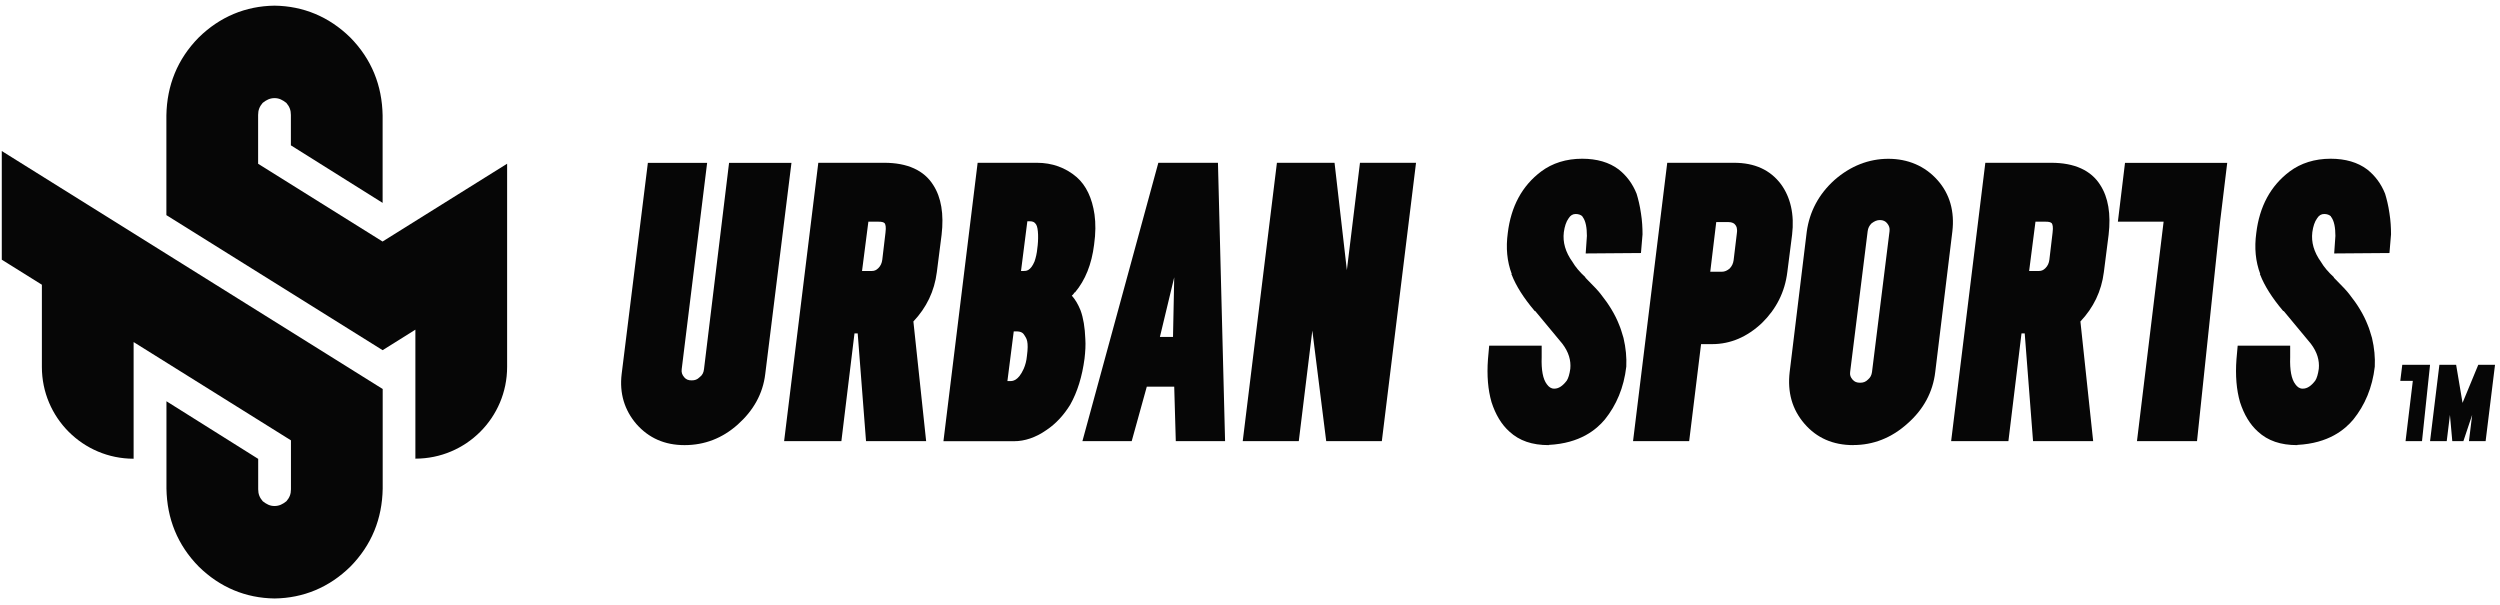
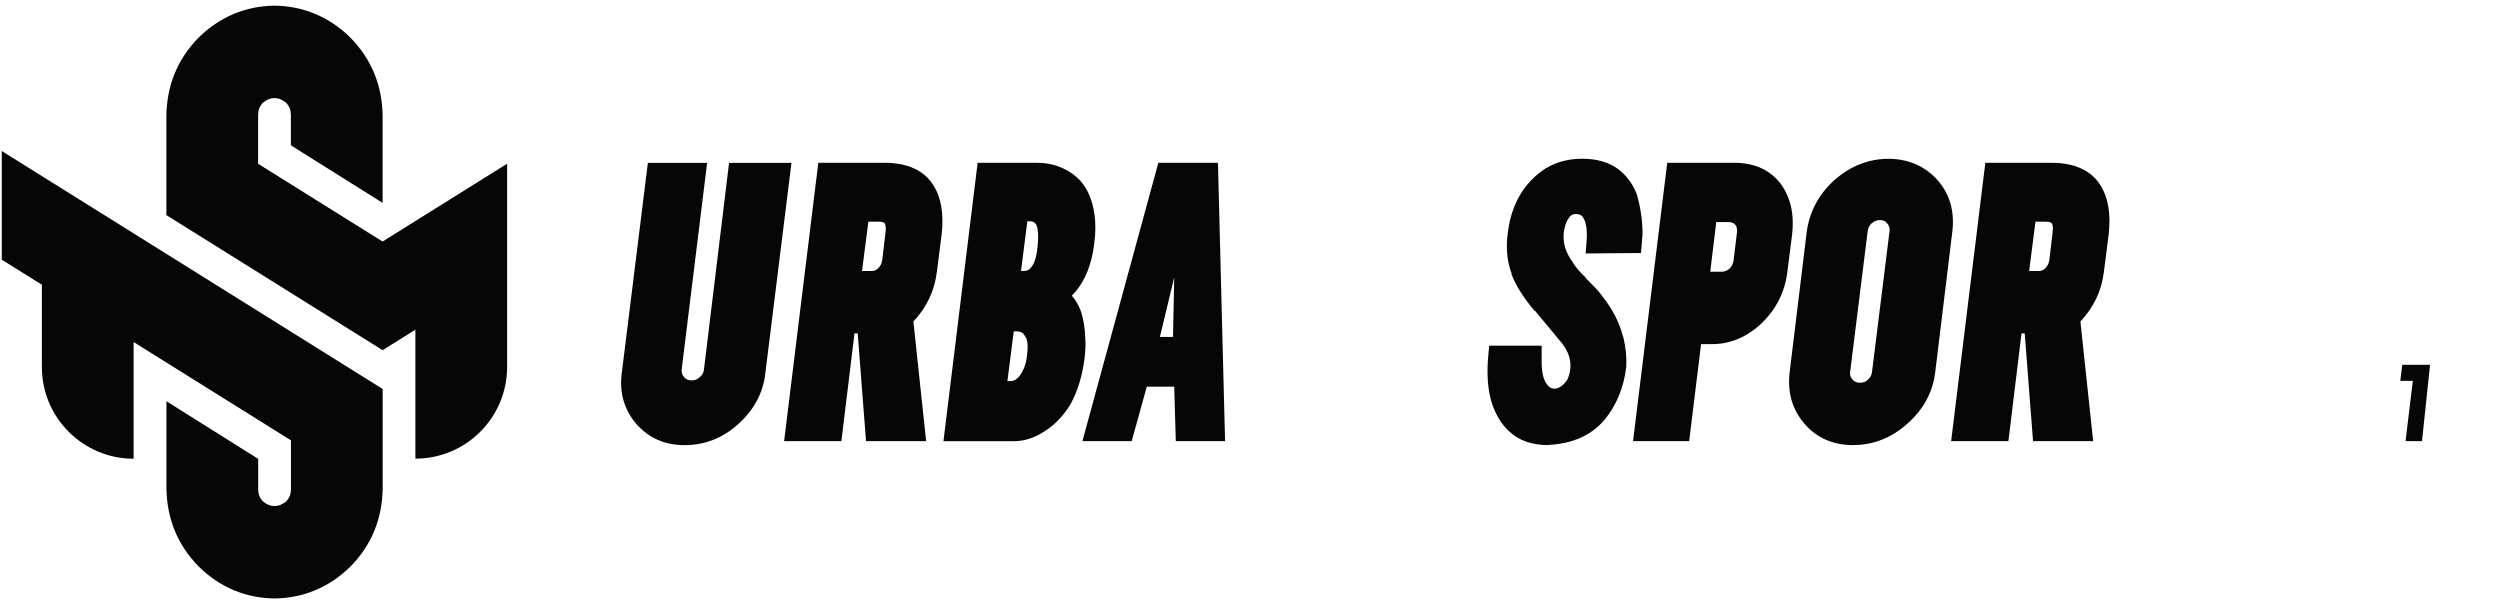
<svg xmlns="http://www.w3.org/2000/svg" width="351" height="85" viewBox="0 0 351 85" fill="none">
  <path d="M0.24 36.455L5.88 39.975V51.525C5.88 58.635 11.65 64.405 18.76 64.405V48.025L40.85 61.825V68.695C40.85 69.365 40.65 69.875 40.21 70.375C39.68 70.795 39.21 71.035 38.55 71.045C37.89 71.045 37.42 70.785 36.89 70.375C36.45 69.865 36.25 69.365 36.25 68.695V64.425L23.37 56.335V68.605C23.44 72.815 24.92 76.525 27.92 79.565C30.88 82.465 34.5 83.975 38.55 84.025C42.6 83.975 46.22 82.465 49.18 79.565C52.18 76.525 53.66 72.825 53.73 68.605V54.615L0.25 21.205V36.455H0.24Z" fill="#060606" />
  <path d="M53.72 33.915L36.24 22.995V16.135C36.24 15.465 36.44 14.955 36.88 14.445C37.41 14.025 37.88 13.785 38.54 13.775C39.2 13.775 39.67 14.035 40.2 14.445C40.64 14.955 40.84 15.455 40.84 16.135V20.405L53.72 28.485V16.215C53.65 12.005 52.17 8.295 49.17 5.255C46.21 2.355 42.59 0.845 38.54 0.795C34.49 0.845 30.87 2.355 27.91 5.255C24.91 8.295 23.43 11.995 23.36 16.215V30.205L53.72 49.165L58.32 46.285V64.395C65.43 64.395 71.2 58.635 71.2 51.515V22.985L53.72 33.905V33.915Z" fill="#060606" />
  <path d="M337 53.475H338.76L337.74 61.935H340.05L340.94 53.475L341.18 51.215H337.28L337 53.475Z" fill="#060606" />
-   <path d="M347.951 51.215L345.741 56.565L344.841 51.215H342.491L341.181 61.935H343.521L343.971 58.255L344.301 61.935H345.861L347.091 58.255L346.641 61.935H348.981L350.301 51.215H347.951Z" fill="#060606" />
  <path d="M96.101 62.495C93.311 62.495 91.081 61.495 89.351 59.535C87.681 57.585 86.951 55.235 87.281 52.505L90.961 22.865H99.281L95.711 51.835C95.651 52.285 95.771 52.615 96.051 52.955C96.331 53.295 96.661 53.405 97.111 53.405C97.561 53.405 97.891 53.295 98.231 52.955C98.621 52.675 98.791 52.285 98.841 51.835L102.361 22.865H111.121L107.441 52.505C107.111 55.295 105.771 57.645 103.591 59.595C101.411 61.545 98.901 62.495 96.111 62.495H96.101Z" fill="#060606" />
  <path d="M121.59 61.935L120.42 46.805H119.97L118.13 61.935H110.09L114.89 22.855H124.16C127.4 22.855 129.74 23.915 131.03 25.985C132.15 27.715 132.54 30.065 132.2 32.965L131.53 38.215C131.19 40.895 130.08 43.185 128.24 45.135L130.03 61.935H121.6H121.59ZM122.42 38.045C122.75 38.045 123.03 37.935 123.31 37.655C123.65 37.325 123.81 36.925 123.87 36.485L124.32 32.685C124.43 31.845 124.32 31.515 124.21 31.345C124.04 31.175 123.76 31.125 123.32 31.125H121.92L121.03 38.045H122.43H122.42Z" fill="#060606" />
  <path d="M132.46 61.935L137.26 22.855H145.58C147.7 22.855 149.6 23.525 151.16 24.865C152.5 26.035 153.34 27.825 153.67 30.115C153.84 31.345 153.84 32.735 153.61 34.355C153.27 37.095 152.38 39.325 150.93 41.055H150.87C150.76 41.225 150.65 41.385 150.48 41.505C150.98 42.065 151.37 42.735 151.71 43.575C152.1 44.635 152.32 45.975 152.38 47.595C152.44 48.435 152.38 49.385 152.27 50.335C151.94 52.845 151.27 55.025 150.26 56.815C149.37 58.265 148.25 59.495 146.91 60.385C145.4 61.445 143.84 61.945 142.39 61.945H132.45L132.46 61.935ZM141.78 53.505C142.17 53.505 142.95 53.505 143.73 51.775C143.95 51.275 144.12 50.655 144.18 49.985C144.46 47.915 144.12 47.525 143.84 47.085C143.67 46.805 143.45 46.525 142.67 46.525H142.33L141.44 53.505H141.77H141.78ZM143.74 38.045C144.07 38.045 144.69 38.045 145.25 36.705C145.42 36.205 145.58 35.585 145.64 34.865C145.81 33.745 145.81 32.015 145.47 31.515C145.25 31.185 145.02 31.065 144.58 31.065H144.24L143.35 38.045H143.74Z" fill="#060606" />
  <path d="M165.081 61.935L164.861 54.285H161.011L158.891 61.935H151.971L162.631 22.855H171.001L172.001 61.935H165.081ZM164.691 47.305L164.861 38.935L162.851 47.305H164.691Z" fill="#060606" />
-   <path d="M186.2 61.935L184.25 46.415L182.35 61.935H174.48L179.28 22.855H187.37L189.1 37.925L190.94 22.855H198.81L194.01 61.935H186.19H186.2Z" fill="#060606" />
  <path d="M217.451 62.495C215.111 62.495 213.321 61.885 211.921 60.595C210.801 59.595 209.971 58.195 209.411 56.465C208.911 54.735 208.741 52.725 208.911 50.435L209.081 48.535H216.451V50.155C216.391 51.945 216.621 53.225 217.181 53.955C217.461 54.345 217.791 54.565 218.181 54.565H218.241C218.851 54.565 219.411 54.175 219.971 53.445C220.191 53.105 220.361 52.555 220.471 51.775C220.581 50.605 220.251 49.435 219.351 48.255L215.551 43.675H215.491L215.431 43.615C213.921 41.825 212.861 40.155 212.251 38.595L212.191 38.535L212.251 38.475C211.581 36.685 211.411 34.795 211.691 32.725C212.141 28.985 213.701 26.085 216.381 24.075C217.941 22.905 219.901 22.285 222.131 22.285C224.201 22.285 225.931 22.785 227.271 23.795C228.391 24.685 229.221 25.805 229.781 27.205C230.001 27.935 230.231 28.825 230.391 29.945C230.561 31.005 230.611 32.015 230.611 32.905L230.391 35.525L222.631 35.585L222.801 33.125C222.801 31.955 222.631 31.055 222.241 30.505L222.181 30.445V30.385C221.961 30.165 221.621 30.045 221.231 30.045C220.841 30.045 220.501 30.215 220.231 30.655C219.901 31.105 219.671 31.775 219.561 32.605C219.391 34.005 219.781 35.395 220.791 36.795C221.181 37.465 221.791 38.195 222.581 38.915V38.975C223.751 40.145 224.481 40.925 224.761 41.315C225.881 42.715 226.771 44.165 227.331 45.615C227.551 46.115 227.721 46.735 227.941 47.455C228.271 48.855 228.391 50.195 228.331 51.475C227.991 54.435 226.931 56.895 225.321 58.895C224.151 60.295 221.861 62.245 217.451 62.465V62.495Z" fill="#060606" />
  <path d="M229.28 61.935L234.08 22.855H243.46C246.36 22.855 248.54 23.855 250.05 25.865C251.39 27.705 251.95 30.105 251.61 32.955L250.94 38.205C250.6 40.995 249.38 43.395 247.37 45.355C245.3 47.305 242.96 48.315 240.39 48.315H238.83L237.16 61.935H229.29H229.28ZM241.72 38.155C242.17 38.155 242.5 37.985 242.84 37.705C243.17 37.365 243.34 36.975 243.4 36.535L243.85 32.795C243.96 32.065 243.79 31.735 243.63 31.565C243.52 31.395 243.24 31.175 242.63 31.175H240.96L240.12 38.155H241.74H241.72Z" fill="#060606" />
  <path d="M260.21 62.495C257.36 62.495 255.07 61.495 253.34 59.485C251.61 57.475 250.94 55.075 251.27 52.225L253.67 32.515C254.06 29.725 255.34 27.265 257.58 25.255C259.81 23.305 262.38 22.295 265.12 22.295C267.86 22.295 270.26 23.295 272.04 25.305C273.77 27.255 274.44 29.715 274.11 32.505L271.71 52.215C271.38 55.065 270.04 57.515 267.8 59.475C265.57 61.485 263 62.485 260.21 62.485V62.495ZM263.95 30.895C263.5 30.895 263.17 31.065 262.78 31.345C262.44 31.685 262.28 32.015 262.22 32.465L259.76 52.225C259.7 52.675 259.82 52.955 260.09 53.285C260.37 53.615 260.7 53.735 261.15 53.735C261.6 53.735 261.93 53.625 262.27 53.285C262.6 53.005 262.77 52.675 262.83 52.225L265.29 32.465C265.35 32.015 265.23 31.685 264.95 31.345C264.73 31.065 264.39 30.895 263.95 30.895Z" fill="#060606" />
  <path d="M285.44 61.935L284.27 46.805H283.82L281.98 61.935H273.94L278.74 22.855H288.01C291.25 22.855 293.59 23.915 294.88 25.985C296 27.715 296.39 30.055 296.05 32.965L295.38 38.215C295.04 40.895 293.93 43.185 292.09 45.135L293.88 61.935H285.45H285.44ZM286.28 38.045C286.61 38.045 286.89 37.935 287.17 37.655C287.51 37.325 287.67 36.925 287.73 36.485L288.18 32.685C288.29 31.845 288.18 31.515 288.07 31.345C287.9 31.175 287.62 31.125 287.18 31.125H285.78L284.89 38.045H286.29H286.28Z" fill="#060606" />
-   <path d="M300.031 61.935L303.771 31.125H297.351L298.351 22.865H312.701L311.701 31.125L308.461 61.935H300.031Z" fill="#060606" />
-   <path d="M322.54 62.495C320.2 62.495 318.41 61.885 317.01 60.595C315.89 59.595 315.06 58.195 314.5 56.465C314 54.735 313.83 52.725 314 50.435L314.17 48.535H321.54V50.155C321.48 51.945 321.71 53.225 322.27 53.955C322.55 54.345 322.88 54.565 323.27 54.565H323.33C323.94 54.565 324.5 54.175 325.06 53.445C325.28 53.105 325.45 52.555 325.56 51.775C325.67 50.605 325.34 49.435 324.44 48.255L320.64 43.675H320.58L320.52 43.615C319.01 41.825 317.95 40.155 317.34 38.595L317.28 38.535L317.34 38.475C316.67 36.685 316.5 34.795 316.78 32.725C317.23 28.985 318.79 26.085 321.47 24.075C323.03 22.905 324.99 22.285 327.22 22.285C329.29 22.285 331.02 22.785 332.36 23.795C333.48 24.685 334.31 25.805 334.87 27.205C335.09 27.935 335.32 28.825 335.48 29.945C335.65 31.005 335.7 32.015 335.7 32.905L335.48 35.525L327.72 35.585L327.89 33.125C327.89 31.955 327.72 31.055 327.33 30.505L327.27 30.445V30.385C327.05 30.165 326.71 30.045 326.32 30.045C325.93 30.045 325.59 30.215 325.32 30.655C324.99 31.105 324.76 31.775 324.65 32.605C324.48 34.005 324.87 35.395 325.88 36.795C326.27 37.465 326.88 38.195 327.67 38.915V38.975C328.84 40.145 329.57 40.925 329.85 41.315C330.97 42.715 331.86 44.165 332.42 45.615C332.64 46.115 332.81 46.735 333.03 47.455C333.36 48.855 333.48 50.195 333.42 51.475C333.08 54.435 332.02 56.895 330.41 58.895C329.24 60.295 326.95 62.245 322.54 62.465V62.495Z" fill="#060606" />
</svg>